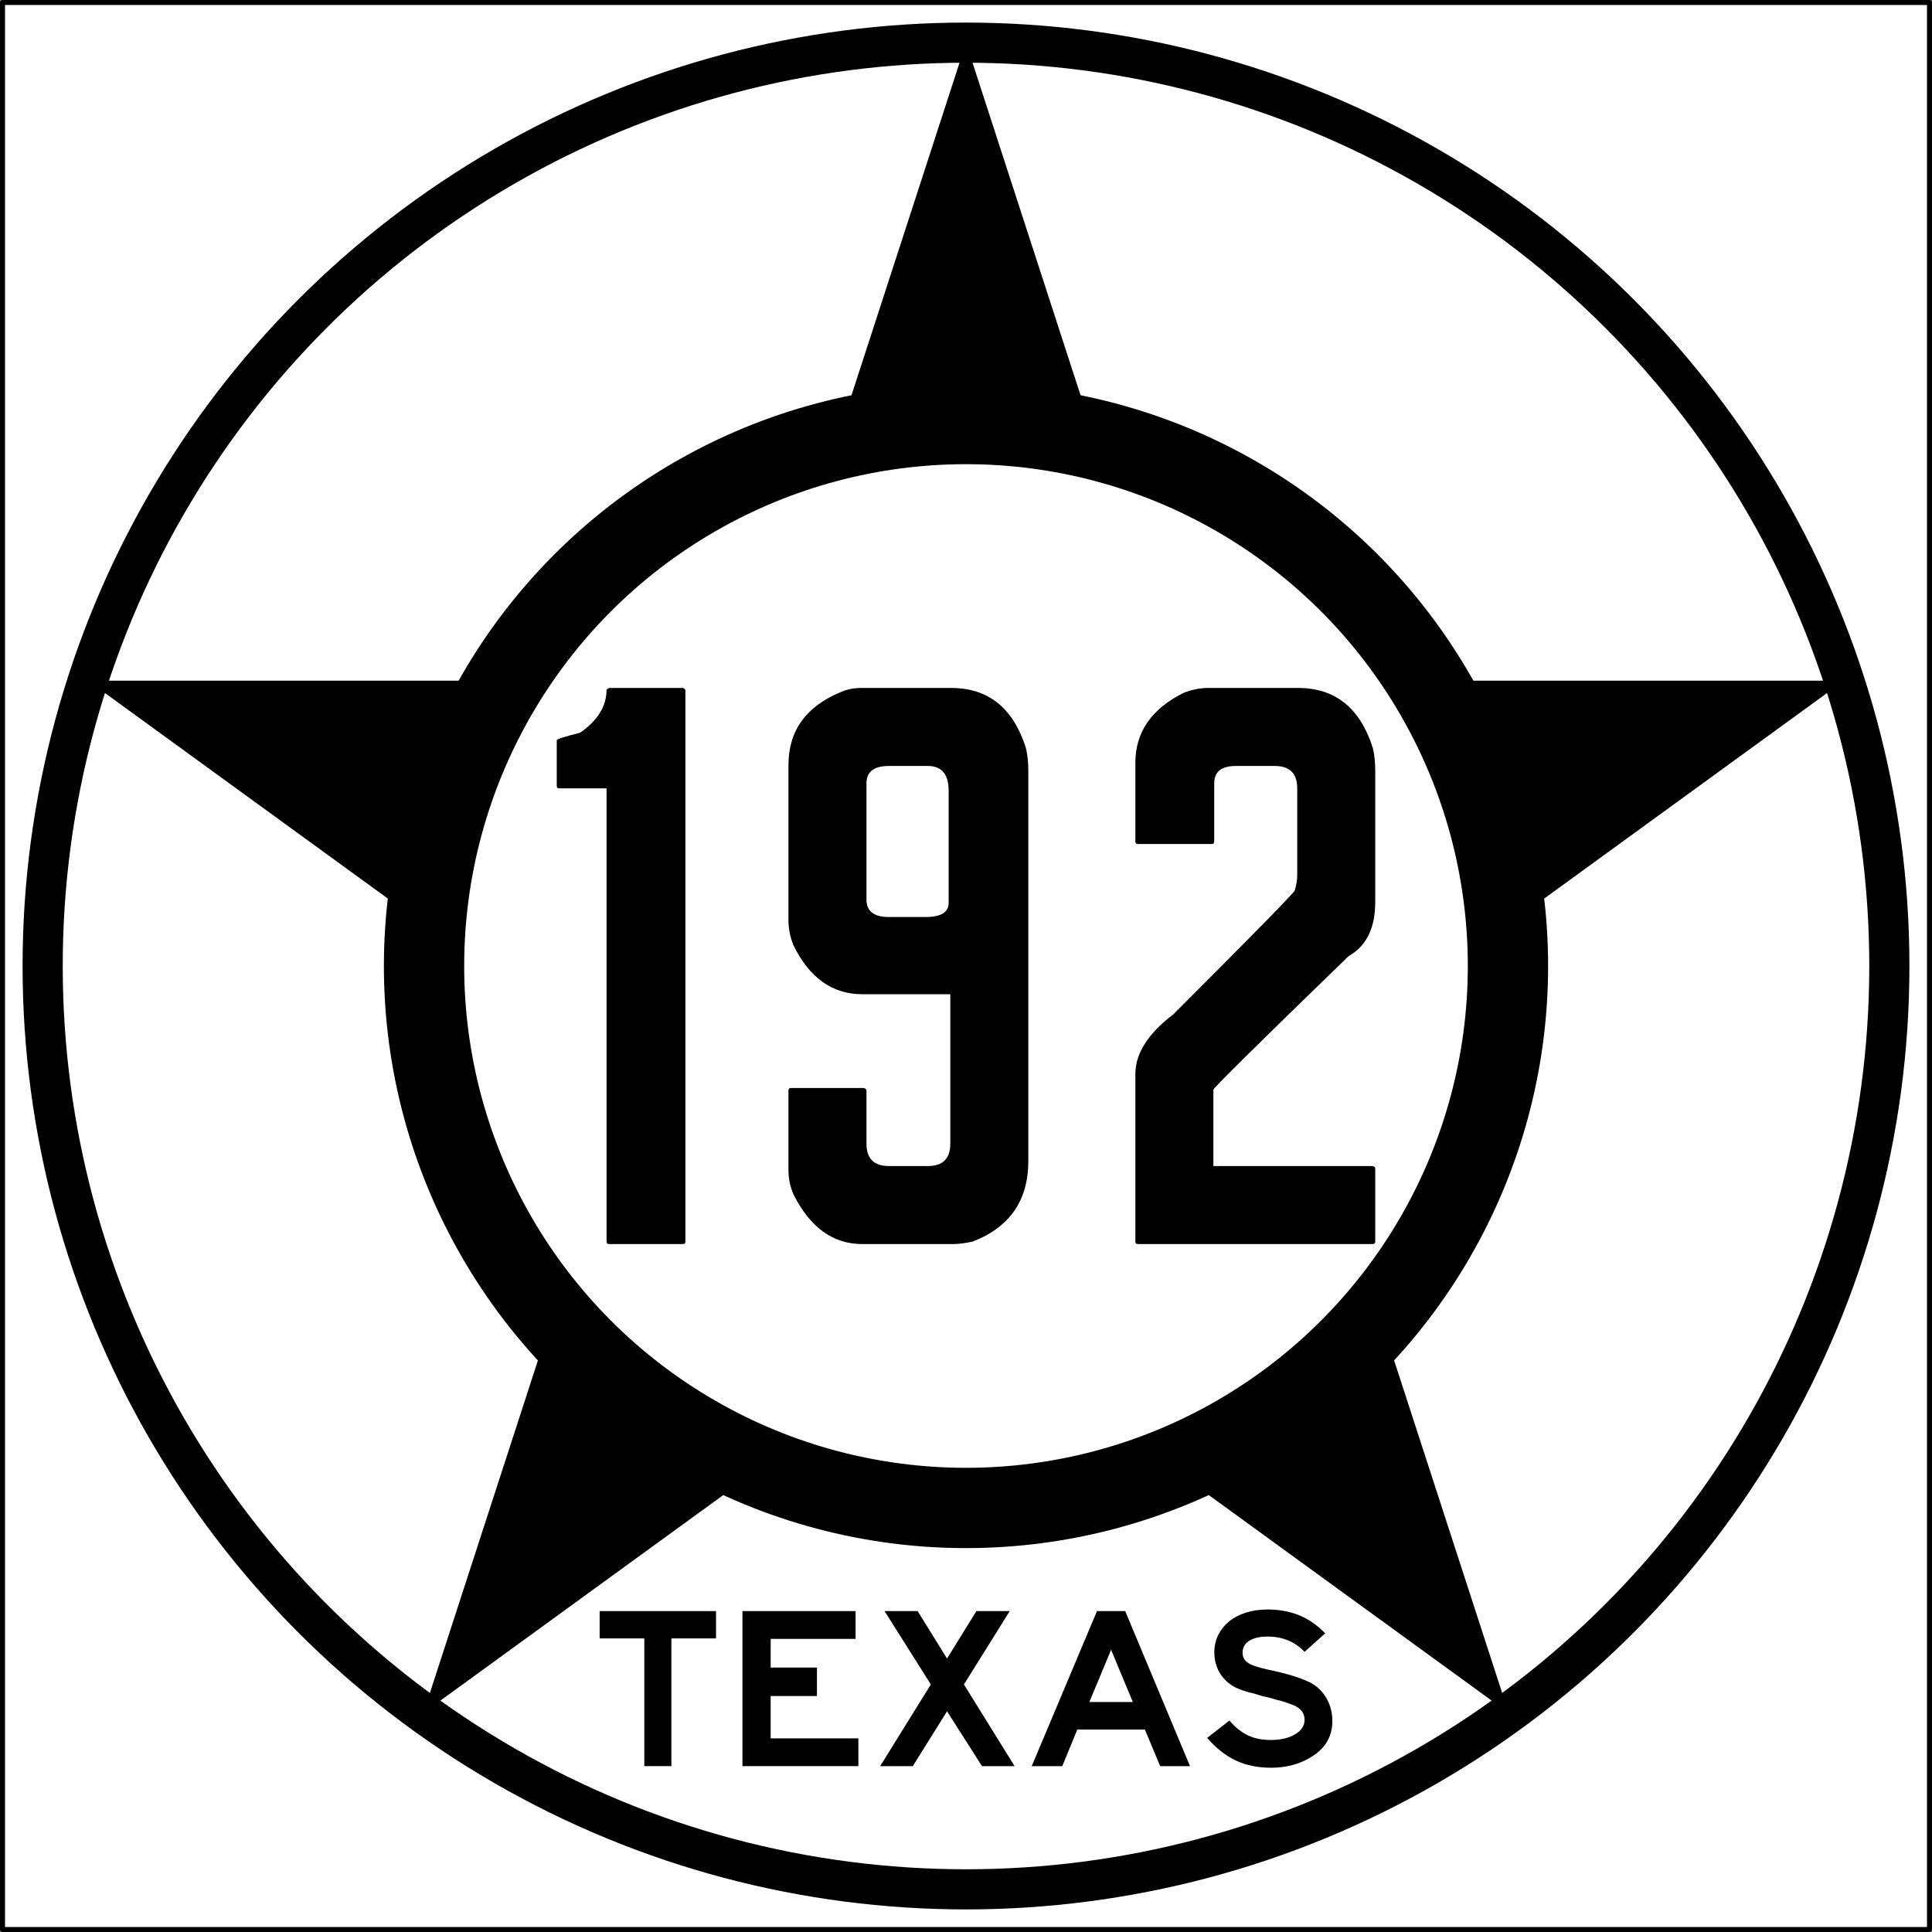
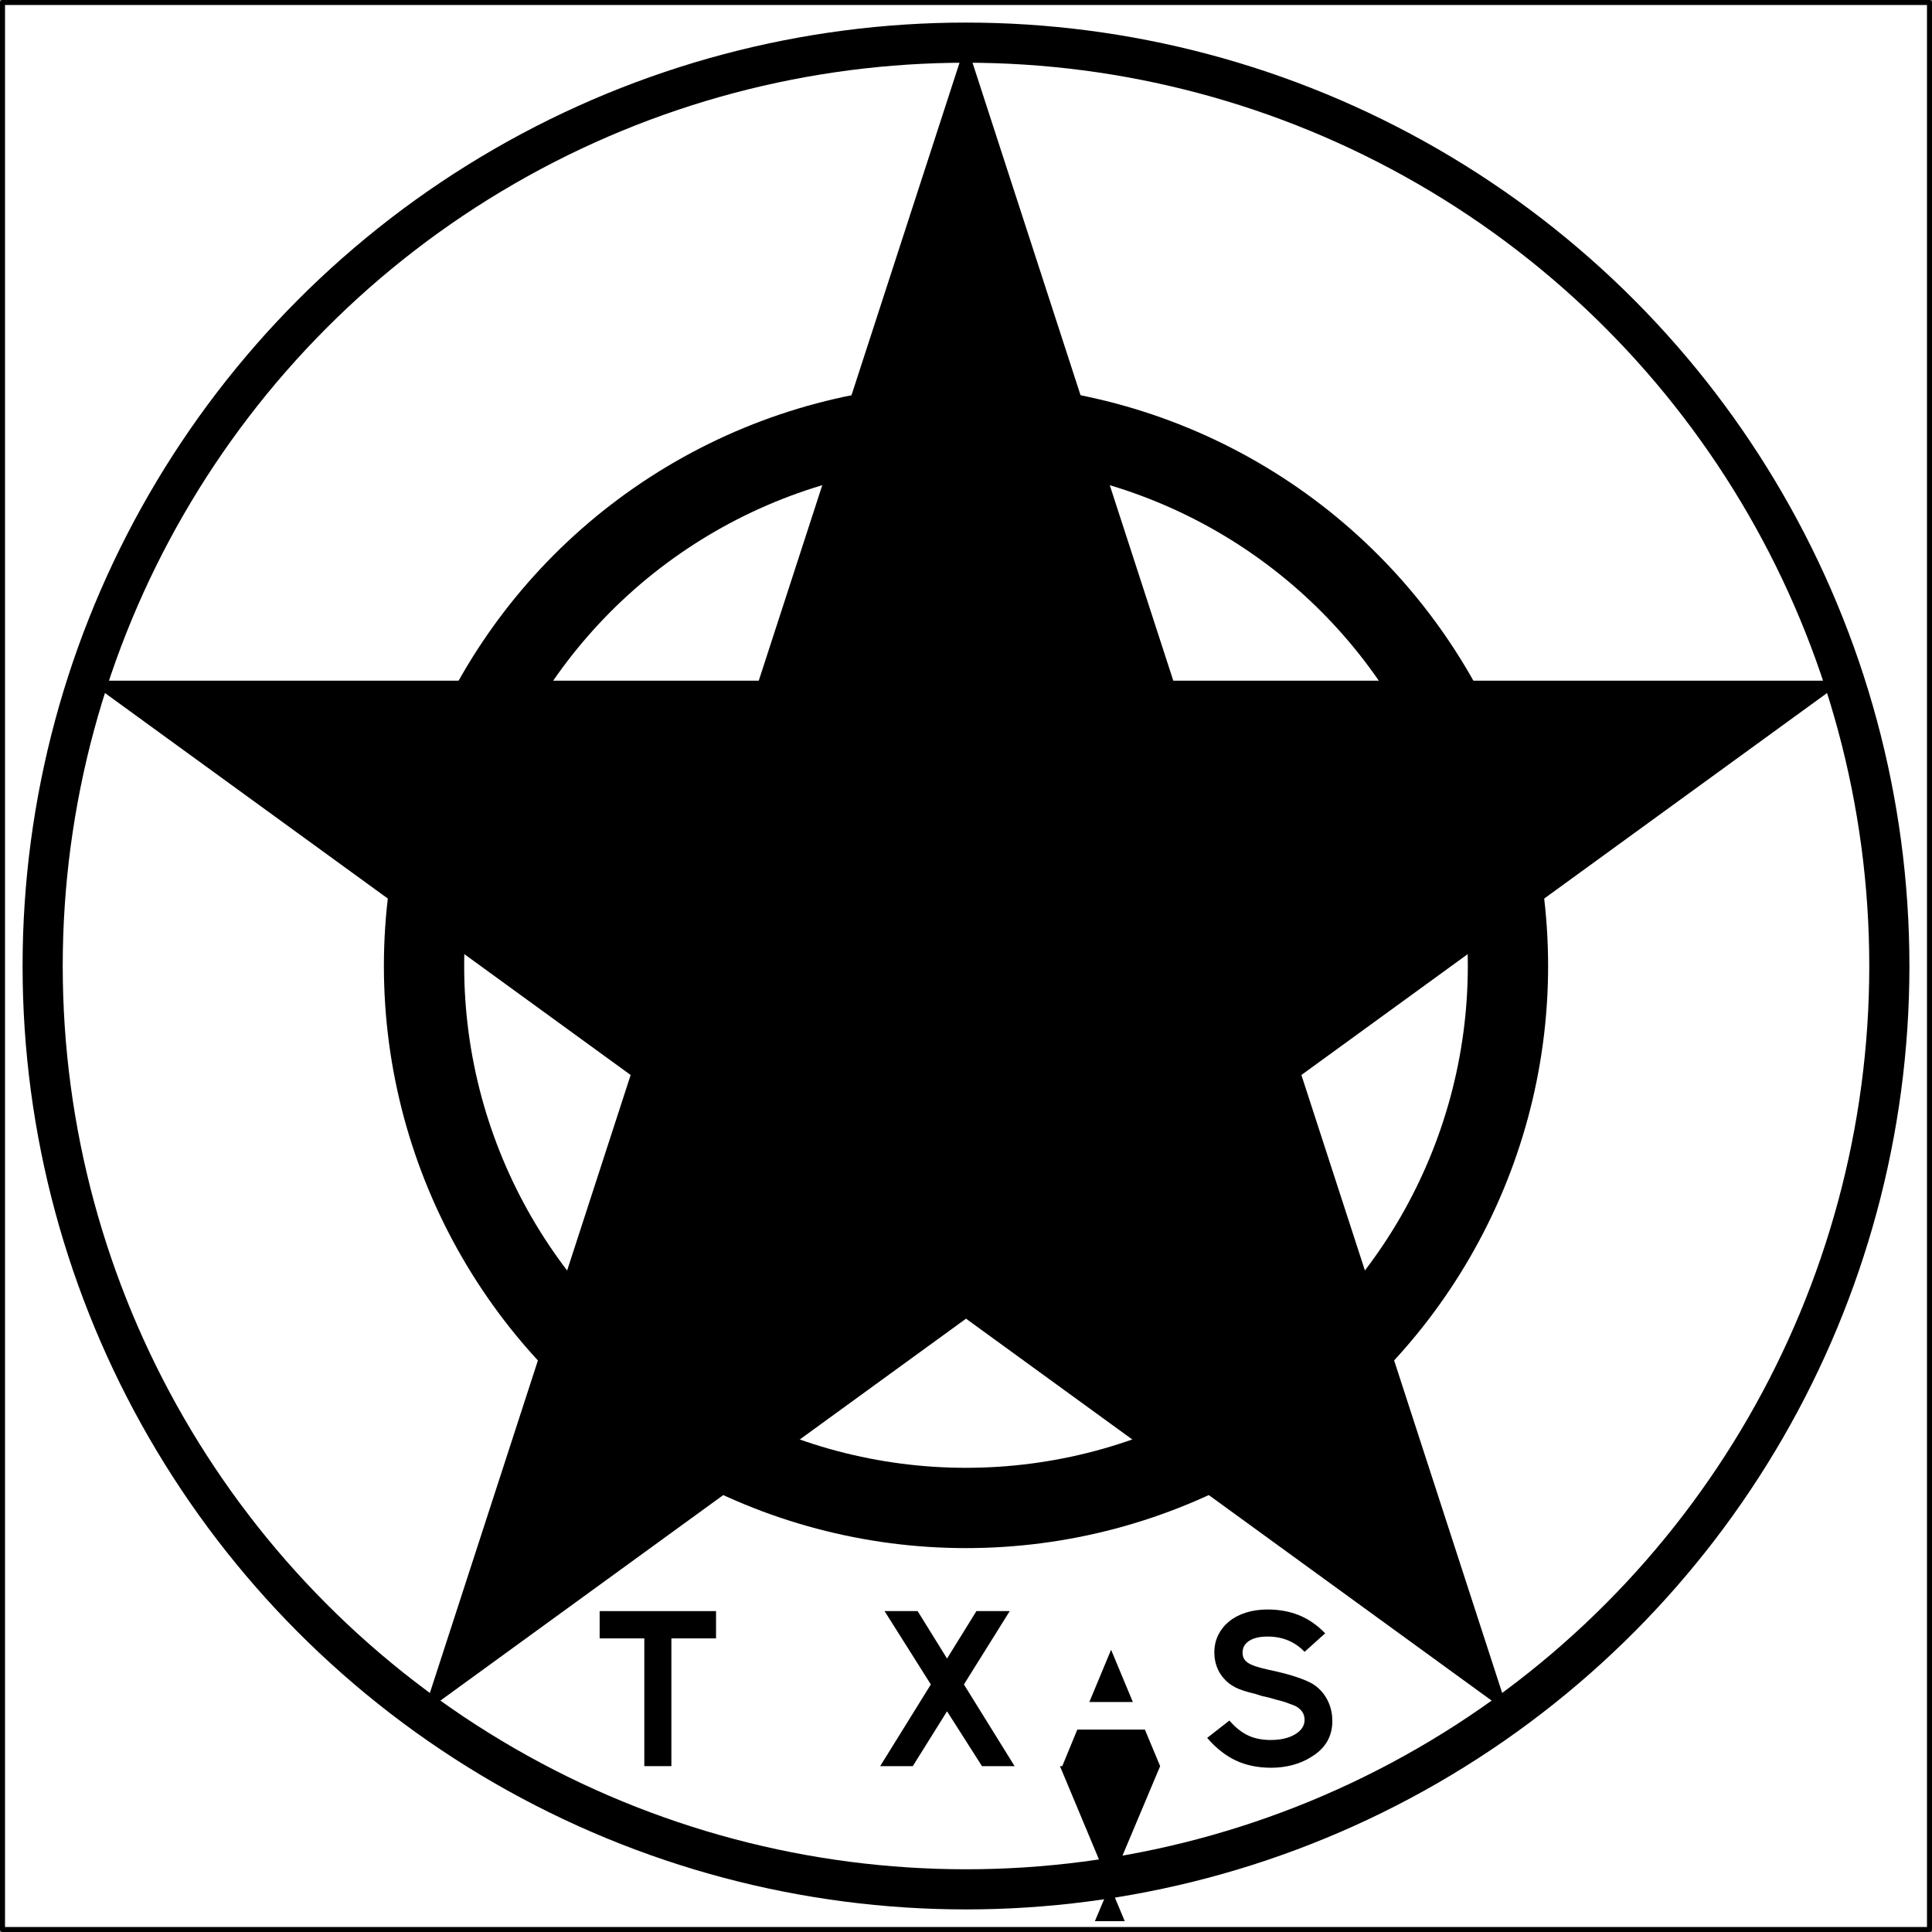
<svg xmlns="http://www.w3.org/2000/svg" version="1.1" width="385" height="385" viewBox="0 0 385 385" id="Layer_1" xml:space="preserve" style="overflow:visible">
  <rect x="0" y="0" width="385" height="385" fill="#808080" stroke="none" />
  <defs id="defs2952">
	
	
	
	
	
</defs>
  <g id="g2888">
    <g id="g2890">
      <polygon points="0.5,0.5 0.5,0.5 384.5,0.5 384.5,384.5 0.5,384.5 " id="polygon2892" style="fill:#ffffff" />
      <path d="M 192.5,192.5" id="path2894" style="fill:#ffffff" />
    </g>
    <g id="g2896">
      <polygon points="0.5,0.5 0.5,0.5 384.5,0.5 384.5,384.5 0.5,384.5 " id="polygon2898" style="fill:none;stroke:#000000;stroke-linecap:round;stroke-linejoin:round;stroke-miterlimit:3.864" />
-       <path d="M 192.5,192.5" id="path2900" style="fill:none;stroke:#000000;stroke-linecap:round;stroke-linejoin:round;stroke-miterlimit:3.864" />
    </g>
  </g>
  <g id="g2902">
    <polygon points="84.37,341.352 367.471,135.645 17.53,135.642 300.64,341.352 192.505,8.514 " id="polygon2904" />
  </g>
  <g id="g2906">
    <g id="g2908">
      <circle cx="192.5" cy="192.5" r="184" id="circle2910" style="fill:none;stroke:#000000;stroke-width:8;stroke-linecap:round;stroke-linejoin:round;stroke-miterlimit:3.864" />
      <path d="M 192.5,192.5" id="path2912" style="fill:none;stroke:#000000;stroke-width:8;stroke-linecap:round;stroke-linejoin:round;stroke-miterlimit:3.864" />
    </g>
  </g>
  <g id="g2914">
    <g id="g2916">
-       <circle cx="192.5" cy="192.5" r="108" id="circle2918" style="fill:#ffffff" />
      <path d="M 192.5,192.5" id="path2920" style="fill:#ffffff" />
    </g>
    <g id="g2922">
      <circle cx="192.5" cy="192.5" r="108" id="circle2924" style="fill:none;stroke:#000000;stroke-width:16;stroke-linecap:round;stroke-linejoin:round;stroke-miterlimit:3.864" />
      <path d="M 192.5,192.5" id="path2926" style="fill:none;stroke:#000000;stroke-width:16;stroke-linecap:round;stroke-linejoin:round;stroke-miterlimit:3.864" />
    </g>
  </g>
  <g id="g2928">
    <g id="g2930">
      <polygon points="119.496,326.494 119.496,321.054 142.688,321.054 142.688,326.494 133.79,326.494 133.79,351.947 128.395,351.947 128.395,326.494 " id="polygon2932" style="fill-rule:evenodd" />
    </g>
    <g id="g2934">
-       <polygon points="153.576,326.586 153.576,332.305 162.798,332.305 162.798,337.976 153.576,337.976 153.576,346.414 171.052,346.414 171.052,351.947 147.951,351.947 147.951,321.054 170.498,321.054 170.498,326.586 " id="polygon2936" style="fill-rule:evenodd" />
-     </g>
+       </g>
    <g id="g2938">
      <polygon points="185.493,335.67 176.271,321.054 182.864,321.054 188.721,330.506 194.576,321.054 201.216,321.054 192.086,335.67 202.185,351.947 195.684,351.947 188.721,341.02 181.896,351.947 175.395,351.947 " id="polygon2940" style="fill-rule:evenodd" />
    </g>
    <g id="g2942">
-       <path d="m 231.188,351.947 -3.043,-7.285 h -13.464 l -2.997,7.285 h -6.086 l 13.002,-30.894 h 5.625 l 12.911,30.894 h -5.948 z m -9.775,-23.193 -4.334,10.42 h 8.669 l -4.335,-10.42 z" id="path2944" style="fill-rule:evenodd" />
+       <path d="m 231.188,351.947 -3.043,-7.285 h -13.464 l -2.997,7.285 h -6.086 h 5.625 l 12.911,30.894 h -5.948 z m -9.775,-23.193 -4.334,10.42 h 8.669 l -4.335,-10.42 z" id="path2944" style="fill-rule:evenodd" />
    </g>
    <g id="g2946">
      <path d="m 265.504,342.955 c 0,3.136 -1.444,5.549 -4.334,7.24 -1.076,0.676 -2.29,1.19 -3.643,1.544 -1.353,0.354 -2.751,0.53 -4.195,0.53 -2.675,0 -5.034,-0.484 -7.078,-1.452 -2.045,-0.968 -3.942,-2.468 -5.695,-4.496 l 4.427,-3.458 c 1.169,1.353 2.397,2.336 3.689,2.951 1.29,0.614 2.812,0.922 4.564,0.922 1.968,0 3.581,-0.377 4.842,-1.129 1.26,-0.754 1.89,-1.715 1.89,-2.883 0,-1.229 -0.645,-2.167 -1.936,-2.812 -0.554,-0.215 -1.13,-0.43 -1.73,-0.646 -0.6,-0.215 -1.253,-0.399 -1.96,-0.554 l -1.43,-0.414 -1.429,-0.323 -1.476,-0.461 c -1.599,-0.369 -2.852,-0.776 -3.758,-1.222 -0.907,-0.446 -1.684,-1.037 -2.328,-1.775 -0.646,-0.707 -1.131,-1.506 -1.453,-2.398 -0.322,-0.891 -0.484,-1.828 -0.484,-2.812 0,-1.291 0.262,-2.459 0.784,-3.504 0.522,-1.045 1.245,-1.944 2.167,-2.697 0.922,-0.754 2.037,-1.338 3.343,-1.752 1.307,-0.416 2.744,-0.623 4.312,-0.623 2.306,0 4.403,0.385 6.294,1.152 1.891,0.77 3.62,1.968 5.188,3.598 l -4.104,3.688 c -1.936,-2.028 -4.396,-3.044 -7.377,-3.044 -1.567,0 -2.789,0.285 -3.666,0.854 -0.876,0.568 -1.313,1.345 -1.313,2.328 0,0.431 0.077,0.808 0.23,1.13 0.153,0.323 0.415,0.615 0.784,0.876 0.368,0.262 0.868,0.5 1.498,0.715 0.63,0.215 1.422,0.431 2.375,0.646 2.059,0.431 3.78,0.86 5.164,1.291 1.383,0.431 2.505,0.86 3.365,1.292 1.384,0.707 2.475,1.744 3.274,3.111 0.799,1.368 1.198,2.897 1.198,4.588 z" id="path2948" style="fill-rule:evenodd" />
    </g>
  </g>
  <g id="text3018" style="font-size:165.401px;font-style:normal;font-variant:normal;font-weight:normal;font-stretch:normal;text-align:start;line-height:100%;letter-spacing:0px;word-spacing:0px;writing-mode:lr-tb;text-anchor:start;fill:none;stroke:#000000;stroke-width:1.181px;stroke-linecap:butt;stroke-linejoin:miter;stroke-opacity:1;font-family:Roadgeek 2005 Series C;-inkscape-font-specification:Roadgeek 2005 Series C">
-     <path d="m 121.369,137.091 14.721,0 c 0.331,0.11 0.496,0.276 0.496,0.496 l 0,109.826 c -3e-5,0.331 -0.165,0.496 -0.496,0.496 l -14.721,0 c -0.331,0 -0.496,-0.165 -0.496,-0.496 l 0,-90.309 -9.428,0 c -0.331,9e-5 -0.496,-0.165 -0.496,-0.496 l 0,-9.097 c 0,-0.22 1.544,-0.717 4.631,-1.489 3.529,-2.426 5.293,-5.293 5.293,-8.601 l 0.496,-0.331" id="path3791" style="text-align:center;text-anchor:middle;fill:#000000;fill-opacity:1;stroke:none;font-family:FHWA 1926 square B;-inkscape-font-specification:FHWA 1926 square B" />
    <path d="m 171.674,137.091 17.863,0 c 7.388,1.1e-4 12.35,3.97 14.886,11.909 0.331,1.323 0.496,2.867 0.496,4.631 l 0,77.738 c -6e-5,7.829 -3.694,13.177 -11.082,16.044 -1.544,0.331 -2.812,0.496 -3.804,0.496 l -18.194,0 c -5.844,0 -10.42,-3.308 -13.728,-9.924 -0.662,-1.544 -0.992,-3.143 -0.992,-4.797 l 0,-15.878 c -1e-5,-0.331 0.165,-0.496 0.496,-0.496 l 14.555,0 c 0.331,0.11 0.496,0.276 0.496,0.496 l 0,10.586 c -3e-5,2.977 1.489,4.466 4.466,4.466 l 7.774,0 c 2.977,10e-6 4.466,-1.489 4.466,-4.466 l 0,-29.772 -17.532,0 c -5.954,5e-5 -10.531,-3.253 -13.728,-9.759 -0.662,-1.654 -0.992,-3.308 -0.992,-4.962 l 0,-30.93 c -1e-5,-6.836 3.473,-11.688 10.42,-14.555 1.213,-0.551 2.591,-0.827 4.135,-0.827 m 0.992,19.021 0,23.156 c -3e-5,2.316 1.489,3.473 4.466,3.473 l 7.278,0 c 3.087,7e-5 4.631,-0.937 4.631,-2.812 l 0,-22.329 c -4e-5,-3.308 -1.378,-4.962 -4.135,-4.962 l -7.774,0 c -2.977,9e-5 -4.466,1.158 -4.466,3.473" id="path3793" style="text-align:center;text-anchor:middle;fill:#000000;fill-opacity:1;stroke:none;font-family:FHWA 1926 square B;-inkscape-font-specification:FHWA 1926 square B" />
-     <path d="m 240.806,137.091 17.863,0 c 7.388,1.1e-4 12.35,3.97 14.886,11.909 0.331,1.323 0.496,2.867 0.496,4.631 l 0,26.133 c -6e-5,5.183 -1.764,8.766 -5.293,10.751 -17.974,17.422 -26.96,26.299 -26.96,26.63 l 0,15.217 31.757,0 c 0.331,0.11 0.496,0.276 0.496,0.496 l 0,14.555 c -6e-5,0.331 -0.165,0.496 -0.496,0.496 l -46.808,0 c -0.331,0 -0.496,-0.165 -0.496,-0.496 l 0,-33.411 c -1e-5,-4.08 2.536,-8.049 7.608,-11.909 16.099,-16.099 24.148,-24.314 24.149,-24.645 0.331,-1.103 0.496,-2.095 0.496,-2.977 l 0,-17.367 c -5e-5,-2.977 -1.489,-4.466 -4.466,-4.466 l -7.774,0 c -2.867,9e-5 -4.3,1.158 -4.3,3.473 l 0,11.578 c -2e-5,0.331 -0.165,0.496 -0.496,0.496 l -14.721,0 c -0.331,8e-5 -0.496,-0.165 -0.496,-0.496 l 0,-15.713 c -1e-5,-6.065 3.198,-10.696 9.593,-13.894 1.654,-0.661 3.308,-0.992 4.962,-0.992" id="path3795" style="text-align:center;text-anchor:middle;fill:#000000;fill-opacity:1;stroke:none;font-family:FHWA 1926 square B;-inkscape-font-specification:FHWA 1926 square B" />
  </g>
</svg>